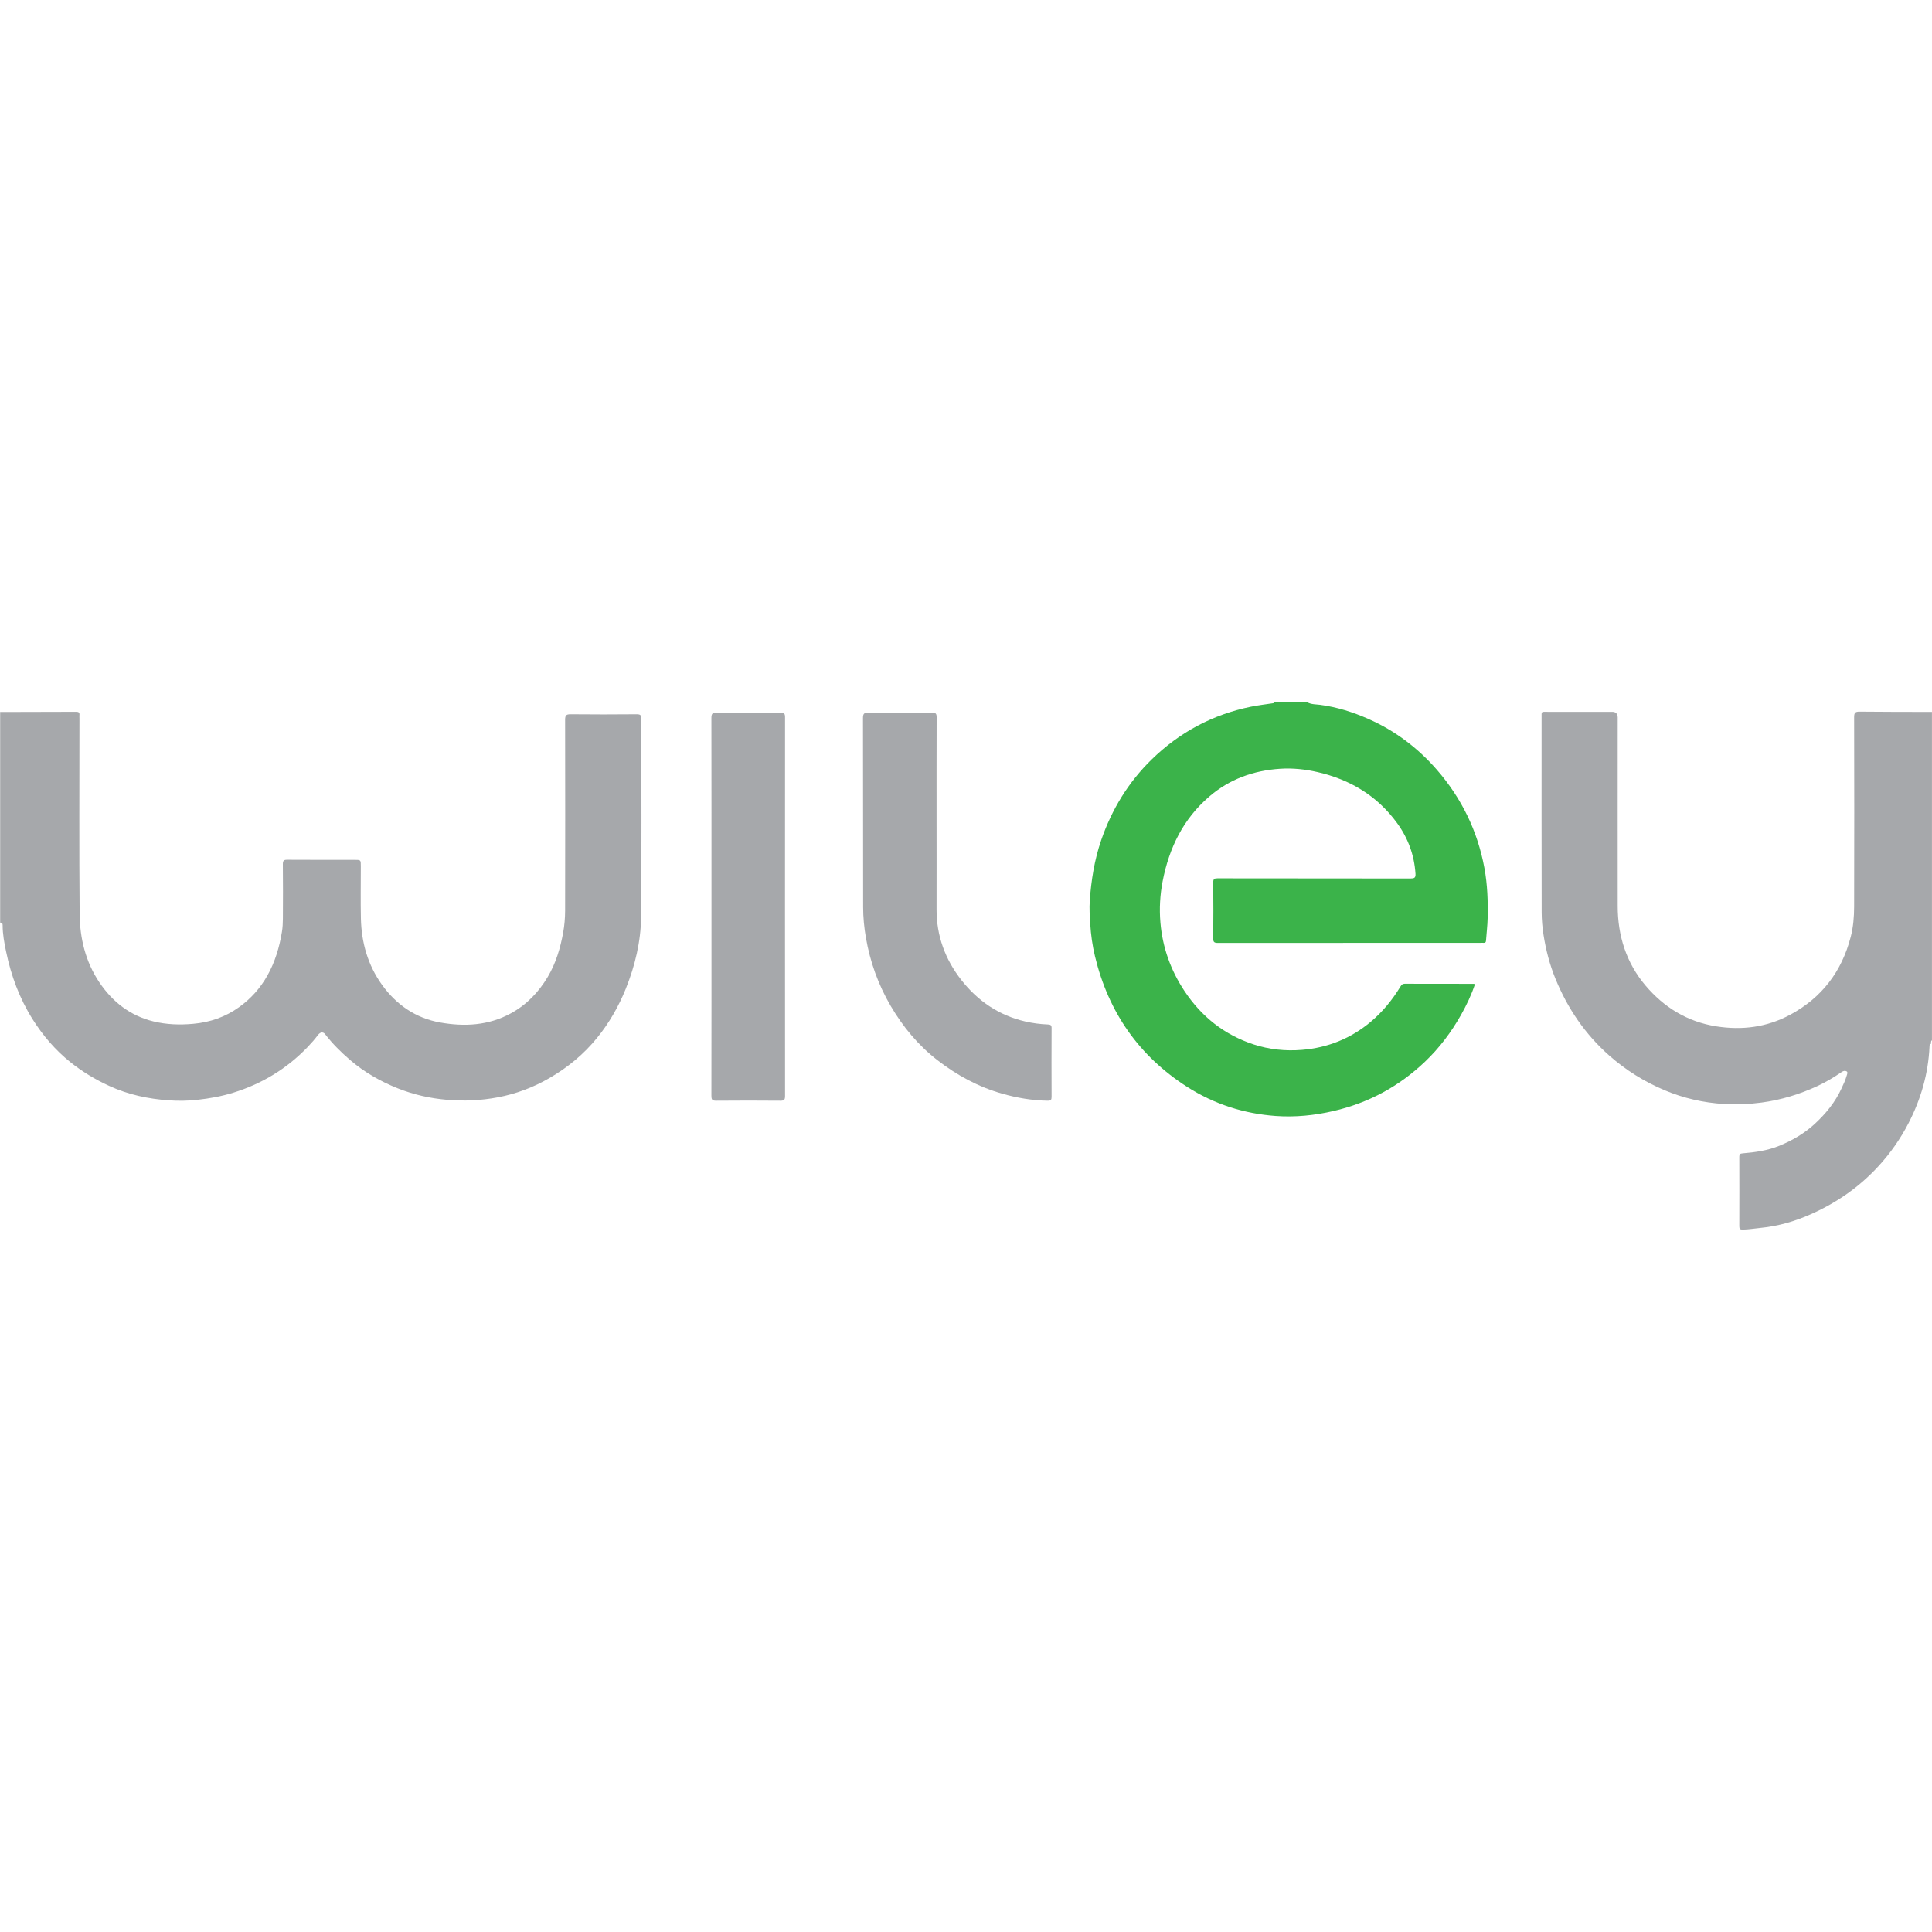
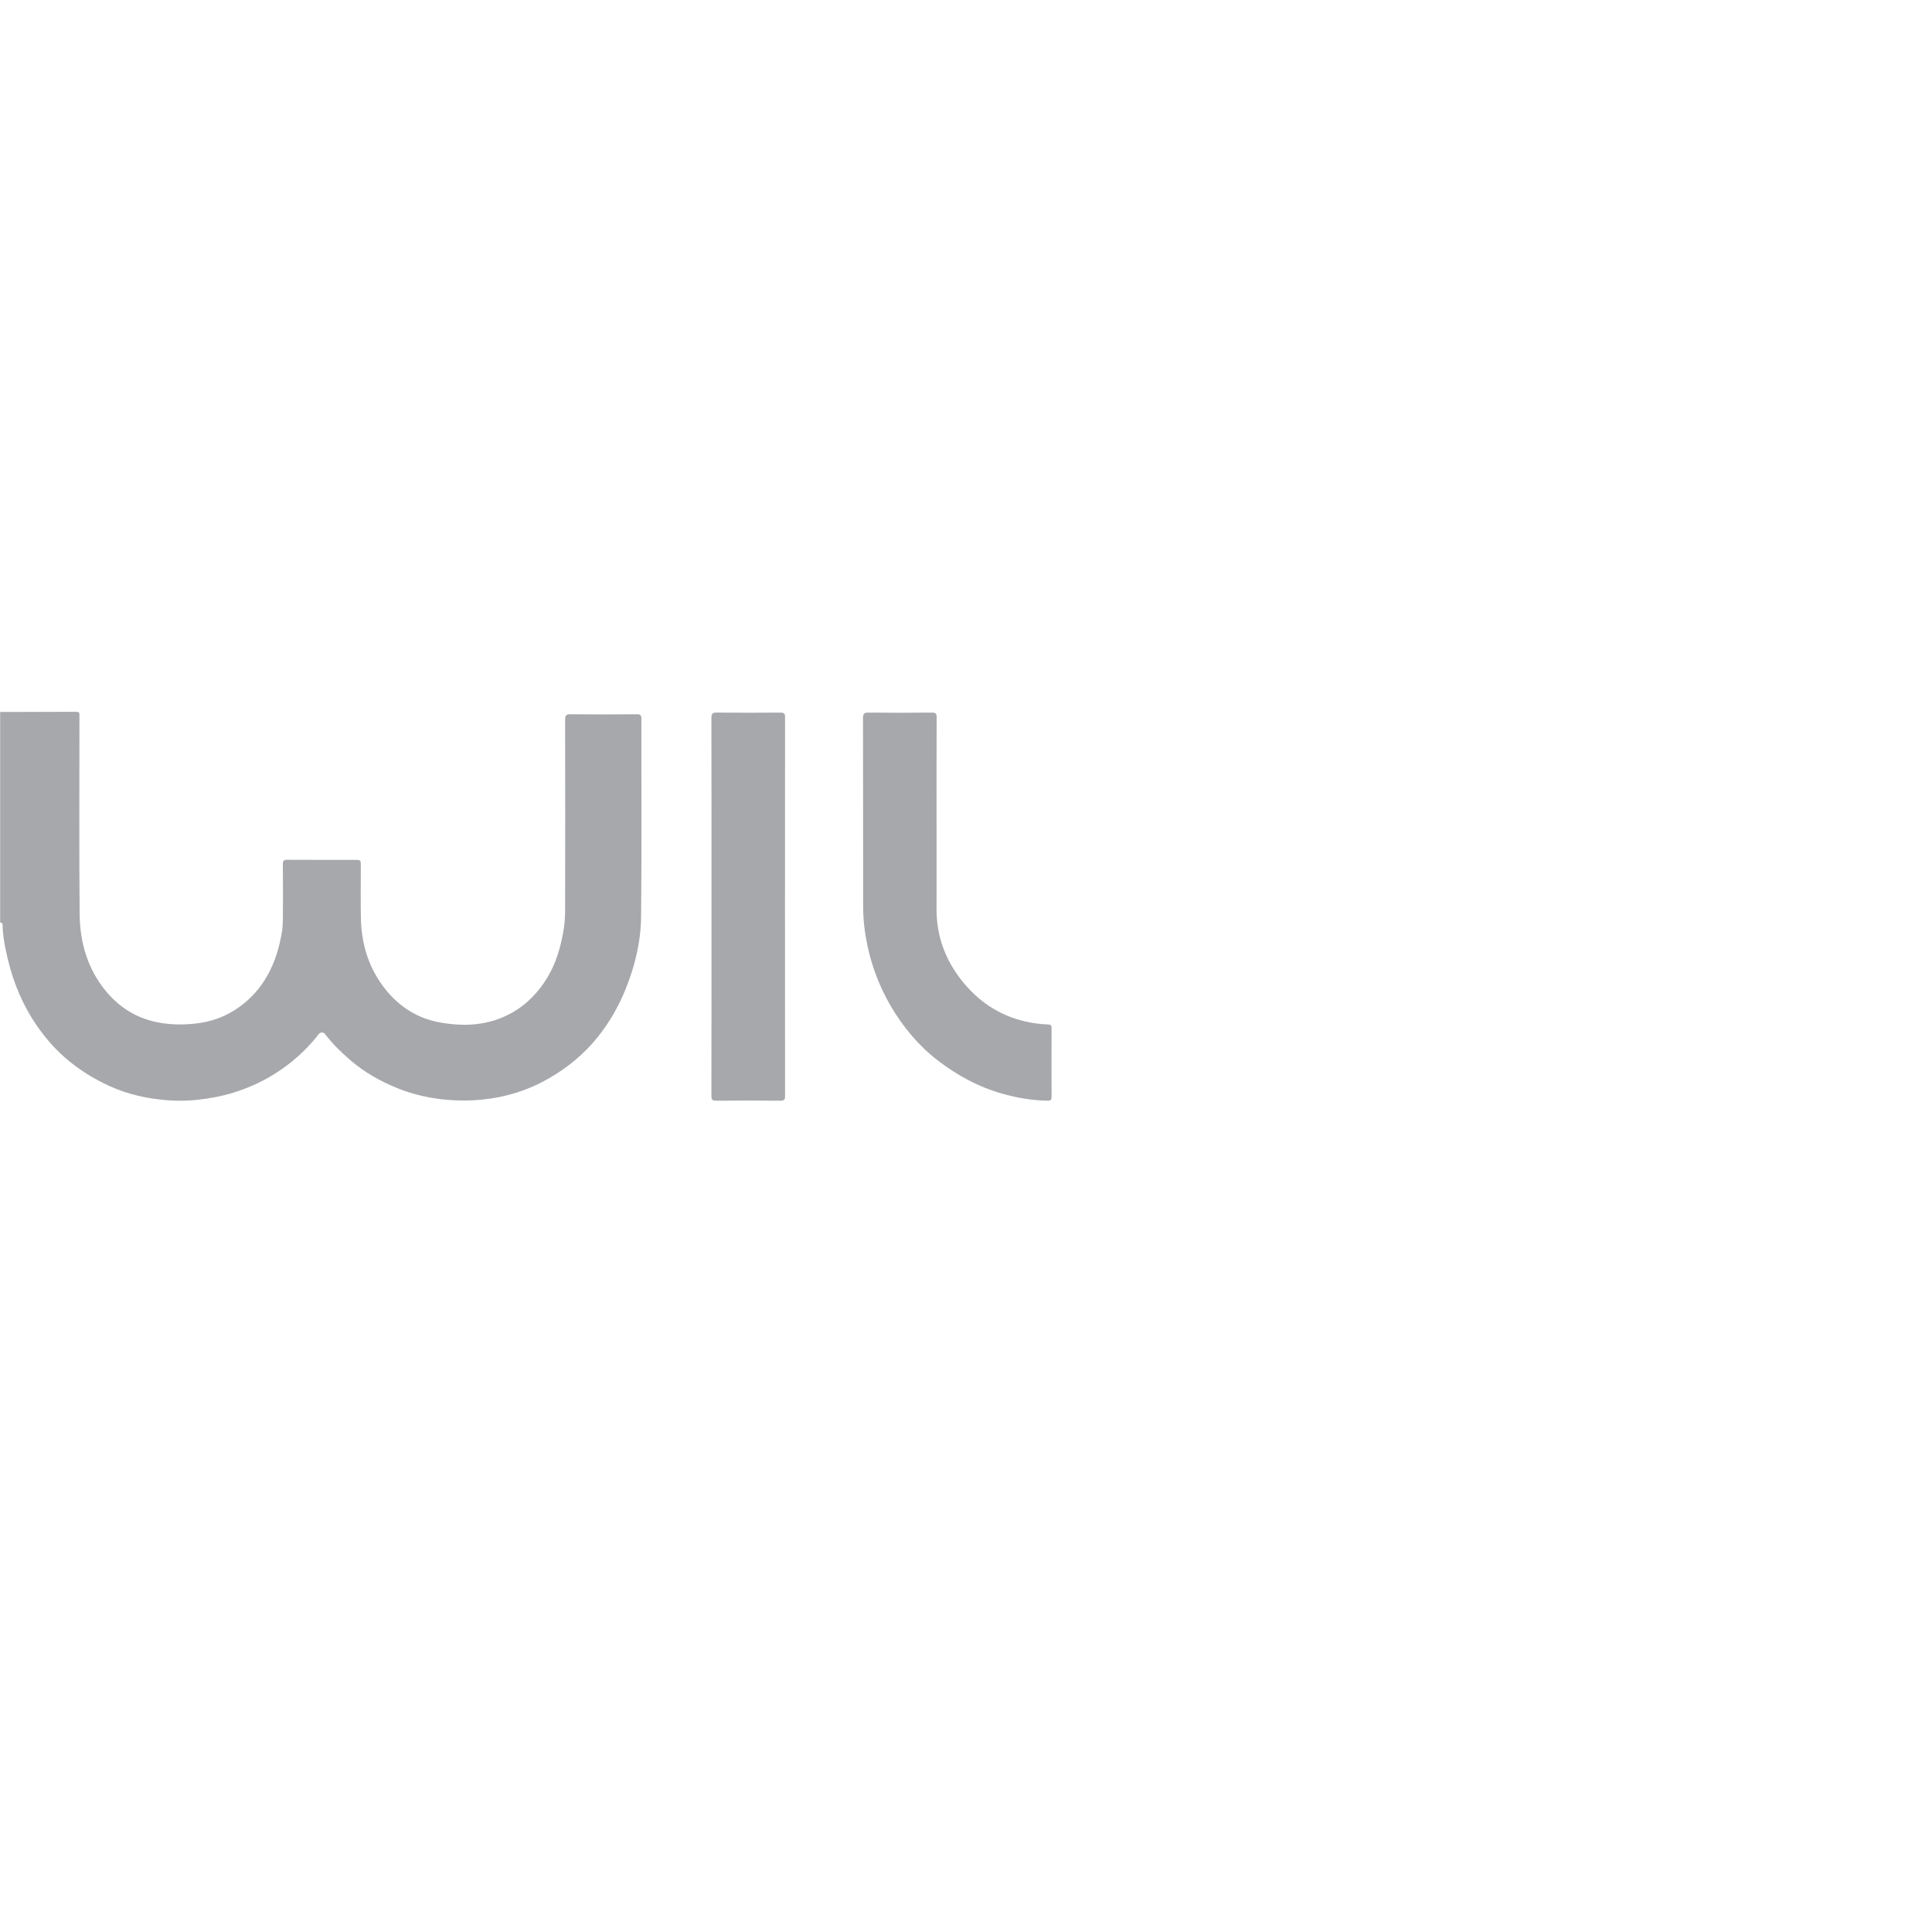
<svg xmlns="http://www.w3.org/2000/svg" id="Layer_1" data-name="Layer 1" viewBox="0 0 500 500">
  <defs>
    <style>
      .cls-1 {
        fill: #3bb34a;
      }

      .cls-1, .cls-2 {
        stroke-width: 0px;
      }

      .cls-2 {
        fill: #a6a8ab;
      }
    </style>
  </defs>
  <path class="cls-2" d="M0,184.26c6.57-.01,13.15-.02,19.72-.05.63,0,.9.2.84.84-.03.3,0,.6,0,.9,0,16.87-.1,33.74.05,50.6.06,6.28,1.52,12.34,5.09,17.66,3.4,5.06,7.97,8.65,13.98,10.12,3.39.83,6.82.95,10.32.63,4.39-.39,8.36-1.78,11.9-4.33,3.03-2.18,5.48-4.91,7.32-8.2,1.98-3.52,3.09-7.31,3.74-11.25.19-1.14.24-2.3.25-3.46.03-4.7.04-9.39-.01-14.09,0-.91.27-1.13,1.15-1.12,5.79.04,11.57.02,17.36.02,1.69,0,1.67,0,1.67,1.65,0,4.51-.08,9.02.02,13.52.14,6.25,1.8,12.09,5.47,17.18,3.7,5.14,8.71,8.61,14.99,9.73,6.31,1.13,12.55.82,18.37-2.37,4.07-2.23,7.15-5.45,9.51-9.4,2.13-3.57,3.28-7.48,4.01-11.52.33-1.82.49-3.7.5-5.56.04-16.49.03-32.98,0-49.48,0-1.13.27-1.44,1.42-1.43,5.71.06,11.42.05,17.13,0,.94,0,1.19.26,1.19,1.19-.03,17.09.1,34.19-.08,51.28-.07,6.38-1.56,12.58-3.95,18.54-1.85,4.6-4.29,8.85-7.4,12.69-3.46,4.27-7.65,7.73-12.42,10.48-4.17,2.41-8.6,4.07-13.32,4.96-4.35.82-8.71,1.02-13.13.64-4.41-.38-8.66-1.34-12.75-2.97-4.49-1.79-8.65-4.17-12.33-7.33-2.36-2.03-4.56-4.2-6.46-6.67-.52-.68-1.26-.6-1.86.2-.83,1.1-1.74,2.14-2.7,3.14-5.39,5.59-11.81,9.5-19.23,11.79-3.03.94-6.11,1.49-9.26,1.84-2.48.28-4.96.31-7.4.14-5.32-.37-10.5-1.47-15.4-3.72-3.65-1.67-7.05-3.72-10.16-6.22-3.87-3.11-7.06-6.86-9.71-11.06-3.39-5.39-5.56-11.26-6.85-17.47-.47-2.25-.9-4.52-.9-6.84,0-.47-.15-.71-.64-.68v-54.55Z" />
-   <path class="cls-2" d="M499.76,270.12c-.38.09-.39.37-.4.69-.31,7.03-2.22,13.63-5.43,19.85-2.09,4.05-4.68,7.76-7.78,11.14-4.87,5.31-10.63,9.33-17.15,12.28-4.24,1.92-8.69,3.25-13.37,3.7-1.55.15-3.09.42-4.66.44-.64,0-.84-.21-.84-.85.02-6.01.02-12.02,0-18.03,0-.64.22-.8.84-.85,3.26-.27,6.49-.72,9.56-1.98,3.37-1.39,6.46-3.19,9.15-5.67,2.85-2.64,5.27-5.6,6.9-9.15.5-1.08,1.02-2.15,1.34-3.31.11-.4.37-.88-.03-1.12-.35-.21-.83-.13-1.26.17-1.97,1.35-4.02,2.58-6.18,3.59-4.64,2.16-9.47,3.64-14.57,4.32-3.25.43-6.5.57-9.74.37-5.29-.33-10.43-1.49-15.34-3.56-5.27-2.21-10.04-5.2-14.33-8.98-6.24-5.51-10.78-12.19-13.92-19.87-1.5-3.67-2.48-7.47-3.09-11.37-.3-1.91-.47-3.86-.48-5.79-.04-16.79-.02-33.59-.02-50.38,0-1.74-.18-1.54,1.59-1.54,5.56,0,11.12,0,16.68,0q1.43,0,1.43,1.48c0,16.27-.02,32.53,0,48.8.01,7.67,2.21,14.66,7.18,20.54,4.79,5.66,10.83,9.38,18.29,10.57,6.73,1.07,13.16.24,19.17-3,8.16-4.39,13.34-11.16,15.66-20.12.67-2.57.88-5.22.89-7.86.05-16.34.04-32.68,0-49.03,0-1.14.28-1.44,1.43-1.43,6.24.07,12.47.06,18.71.07v84.99c-.35.22-.2.57-.24.88Z" />
-   <path class="cls-1" d="M338.37,181.78c1.03.55,2.21.49,3.3.63,4.36.58,8.49,1.89,12.49,3.66,6.91,3.05,12.81,7.51,17.74,13.19,6.36,7.33,10.48,15.77,12.26,25.36.8,4.32.94,8.66.84,13.03-.04,1.92-.29,3.84-.42,5.77-.03.43-.18.61-.61.59-.3-.02-.6,0-.9,0-22.62,0-45.23,0-67.85.02-.96,0-1.25-.18-1.24-1.2.06-4.81.05-9.62,0-14.43,0-.9.25-1.09,1.12-1.09,16.64.03,33.28.01,49.93.04.96,0,1.38-.14,1.3-1.24-.32-4.83-1.92-9.19-4.75-13.08-5.15-7.08-12.16-11.28-20.62-13.22-3.18-.73-6.4-1.07-9.64-.86-6.87.45-13.09,2.66-18.38,7.21-6.73,5.8-10.36,13.26-12.04,21.86-.69,3.56-.89,7.14-.59,10.69.54,6.47,2.68,12.45,6.3,17.87,4.39,6.57,10.27,11.22,17.79,13.7,4.07,1.34,8.31,1.77,12.56,1.42,6.67-.54,12.66-2.95,17.8-7.27,3.08-2.59,5.6-5.69,7.69-9.13.28-.46.51-.71,1.09-.71,5.94.02,11.87.01,17.81.02.11,0,.21.03.38.06-.92,2.8-2.18,5.43-3.61,7.97-2.53,4.48-5.59,8.56-9.32,12.11-6.73,6.41-14.6,10.67-23.67,12.77-4.94,1.15-9.95,1.65-14.98,1.29-8.22-.6-15.93-3.06-22.9-7.52-12.5-8-20.37-19.34-23.85-33.72-.68-2.79-1.08-5.65-1.25-8.54-.12-1.98-.26-3.97-.12-5.92.38-5.32,1.21-10.57,2.95-15.65,2.75-8,7.05-15.05,13.11-20.95,7.21-7.02,15.77-11.6,25.67-13.62,1.88-.38,3.79-.61,5.68-.89.16-.02.29-.05.34-.22h8.57Z" />
  <path class="cls-2" d="M242.38,211.54c0,7.93.02,15.85,0,23.78-.02,6.86,2.22,12.95,6.41,18.3,4.27,5.45,9.74,9.17,16.56,10.74,1.92.44,3.88.7,5.84.77.73.03.97.22.96.96-.03,5.94-.03,11.87,0,17.81,0,.73-.22.97-.96.96-4.04-.05-7.99-.73-11.86-1.83-6.17-1.76-11.71-4.77-16.75-8.68-4.98-3.86-8.92-8.64-12.1-14.07-3.21-5.49-5.31-11.39-6.39-17.63-.45-2.6-.71-5.25-.71-7.89-.03-16.3,0-32.61-.04-48.91,0-1.14.28-1.44,1.42-1.43,5.48.06,10.97.05,16.45,0,.94,0,1.19.26,1.19,1.2-.03,8.64-.02,17.28-.02,25.92Z" />
  <path class="cls-2" d="M184.13,234.55c0-16.23.01-32.46-.02-48.69,0-1.1.21-1.47,1.4-1.45,5.48.07,10.97.05,16.45.01.91,0,1.21.21,1.21,1.17-.02,32.68-.02,65.37,0,98.05,0,.91-.2,1.22-1.17,1.22-5.56-.05-11.12-.05-16.68,0-1.06.01-1.21-.36-1.21-1.29.03-16.34.02-32.68.02-49.03Z" />
</svg>